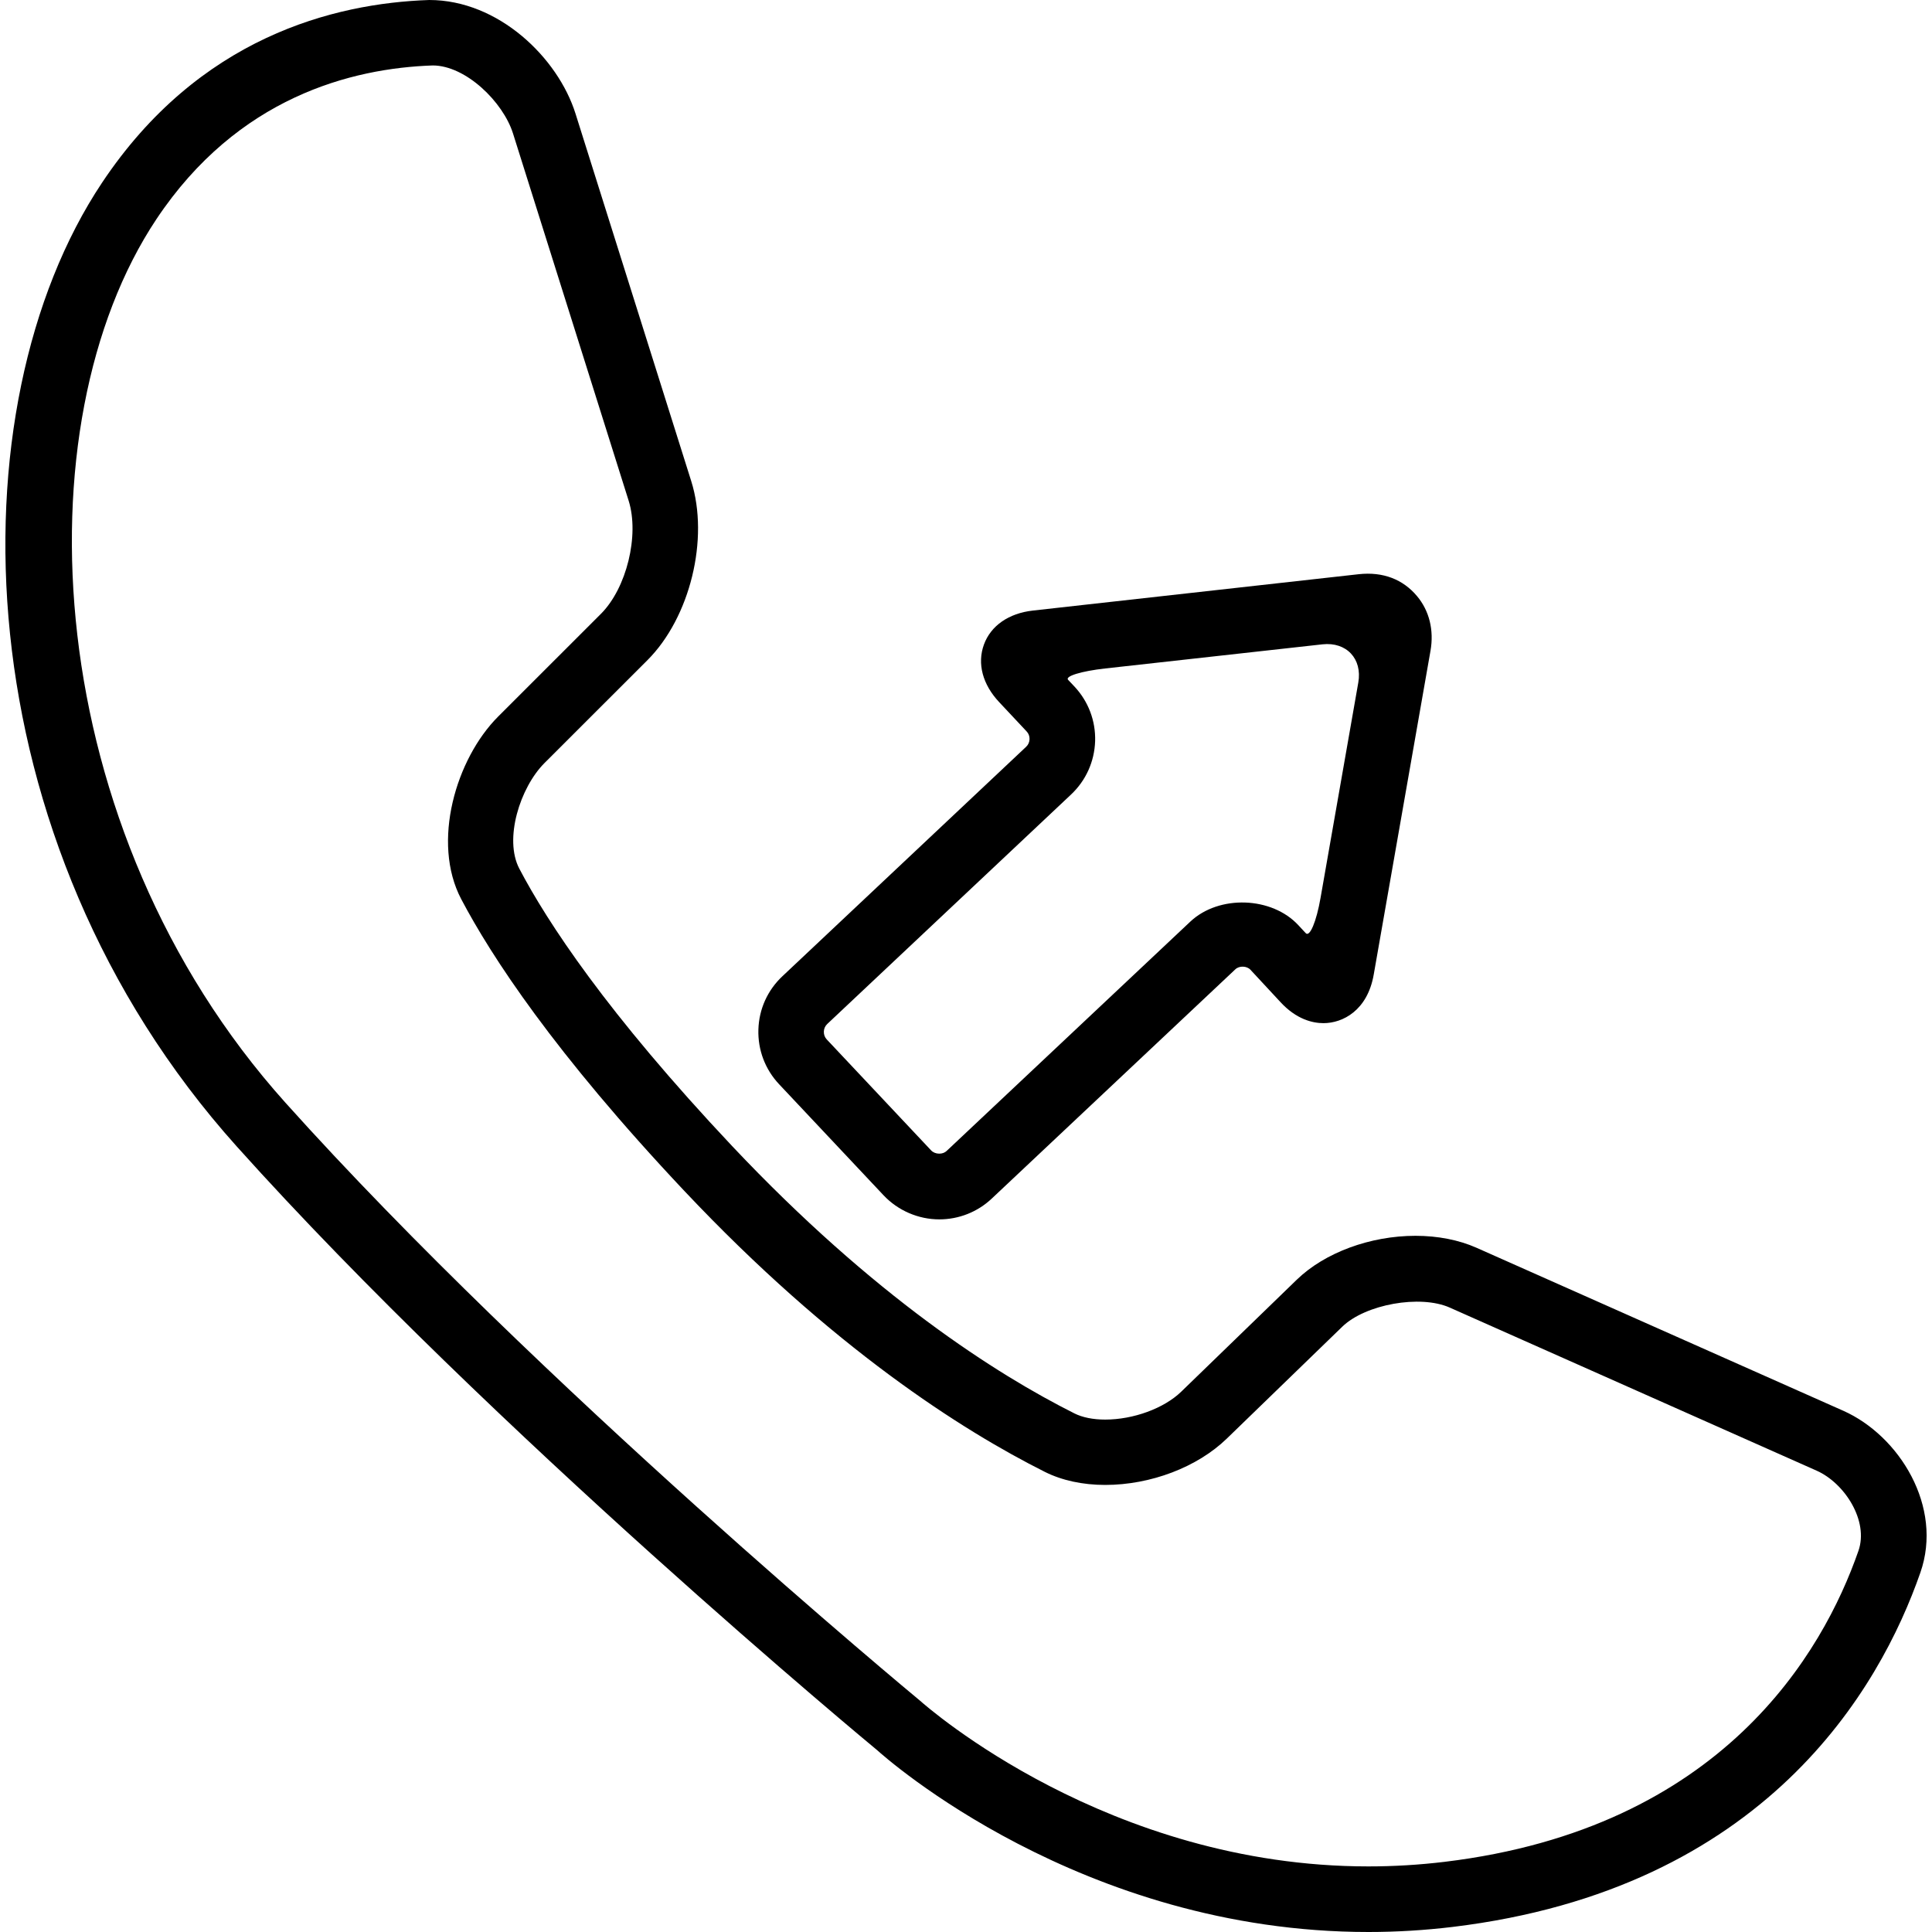
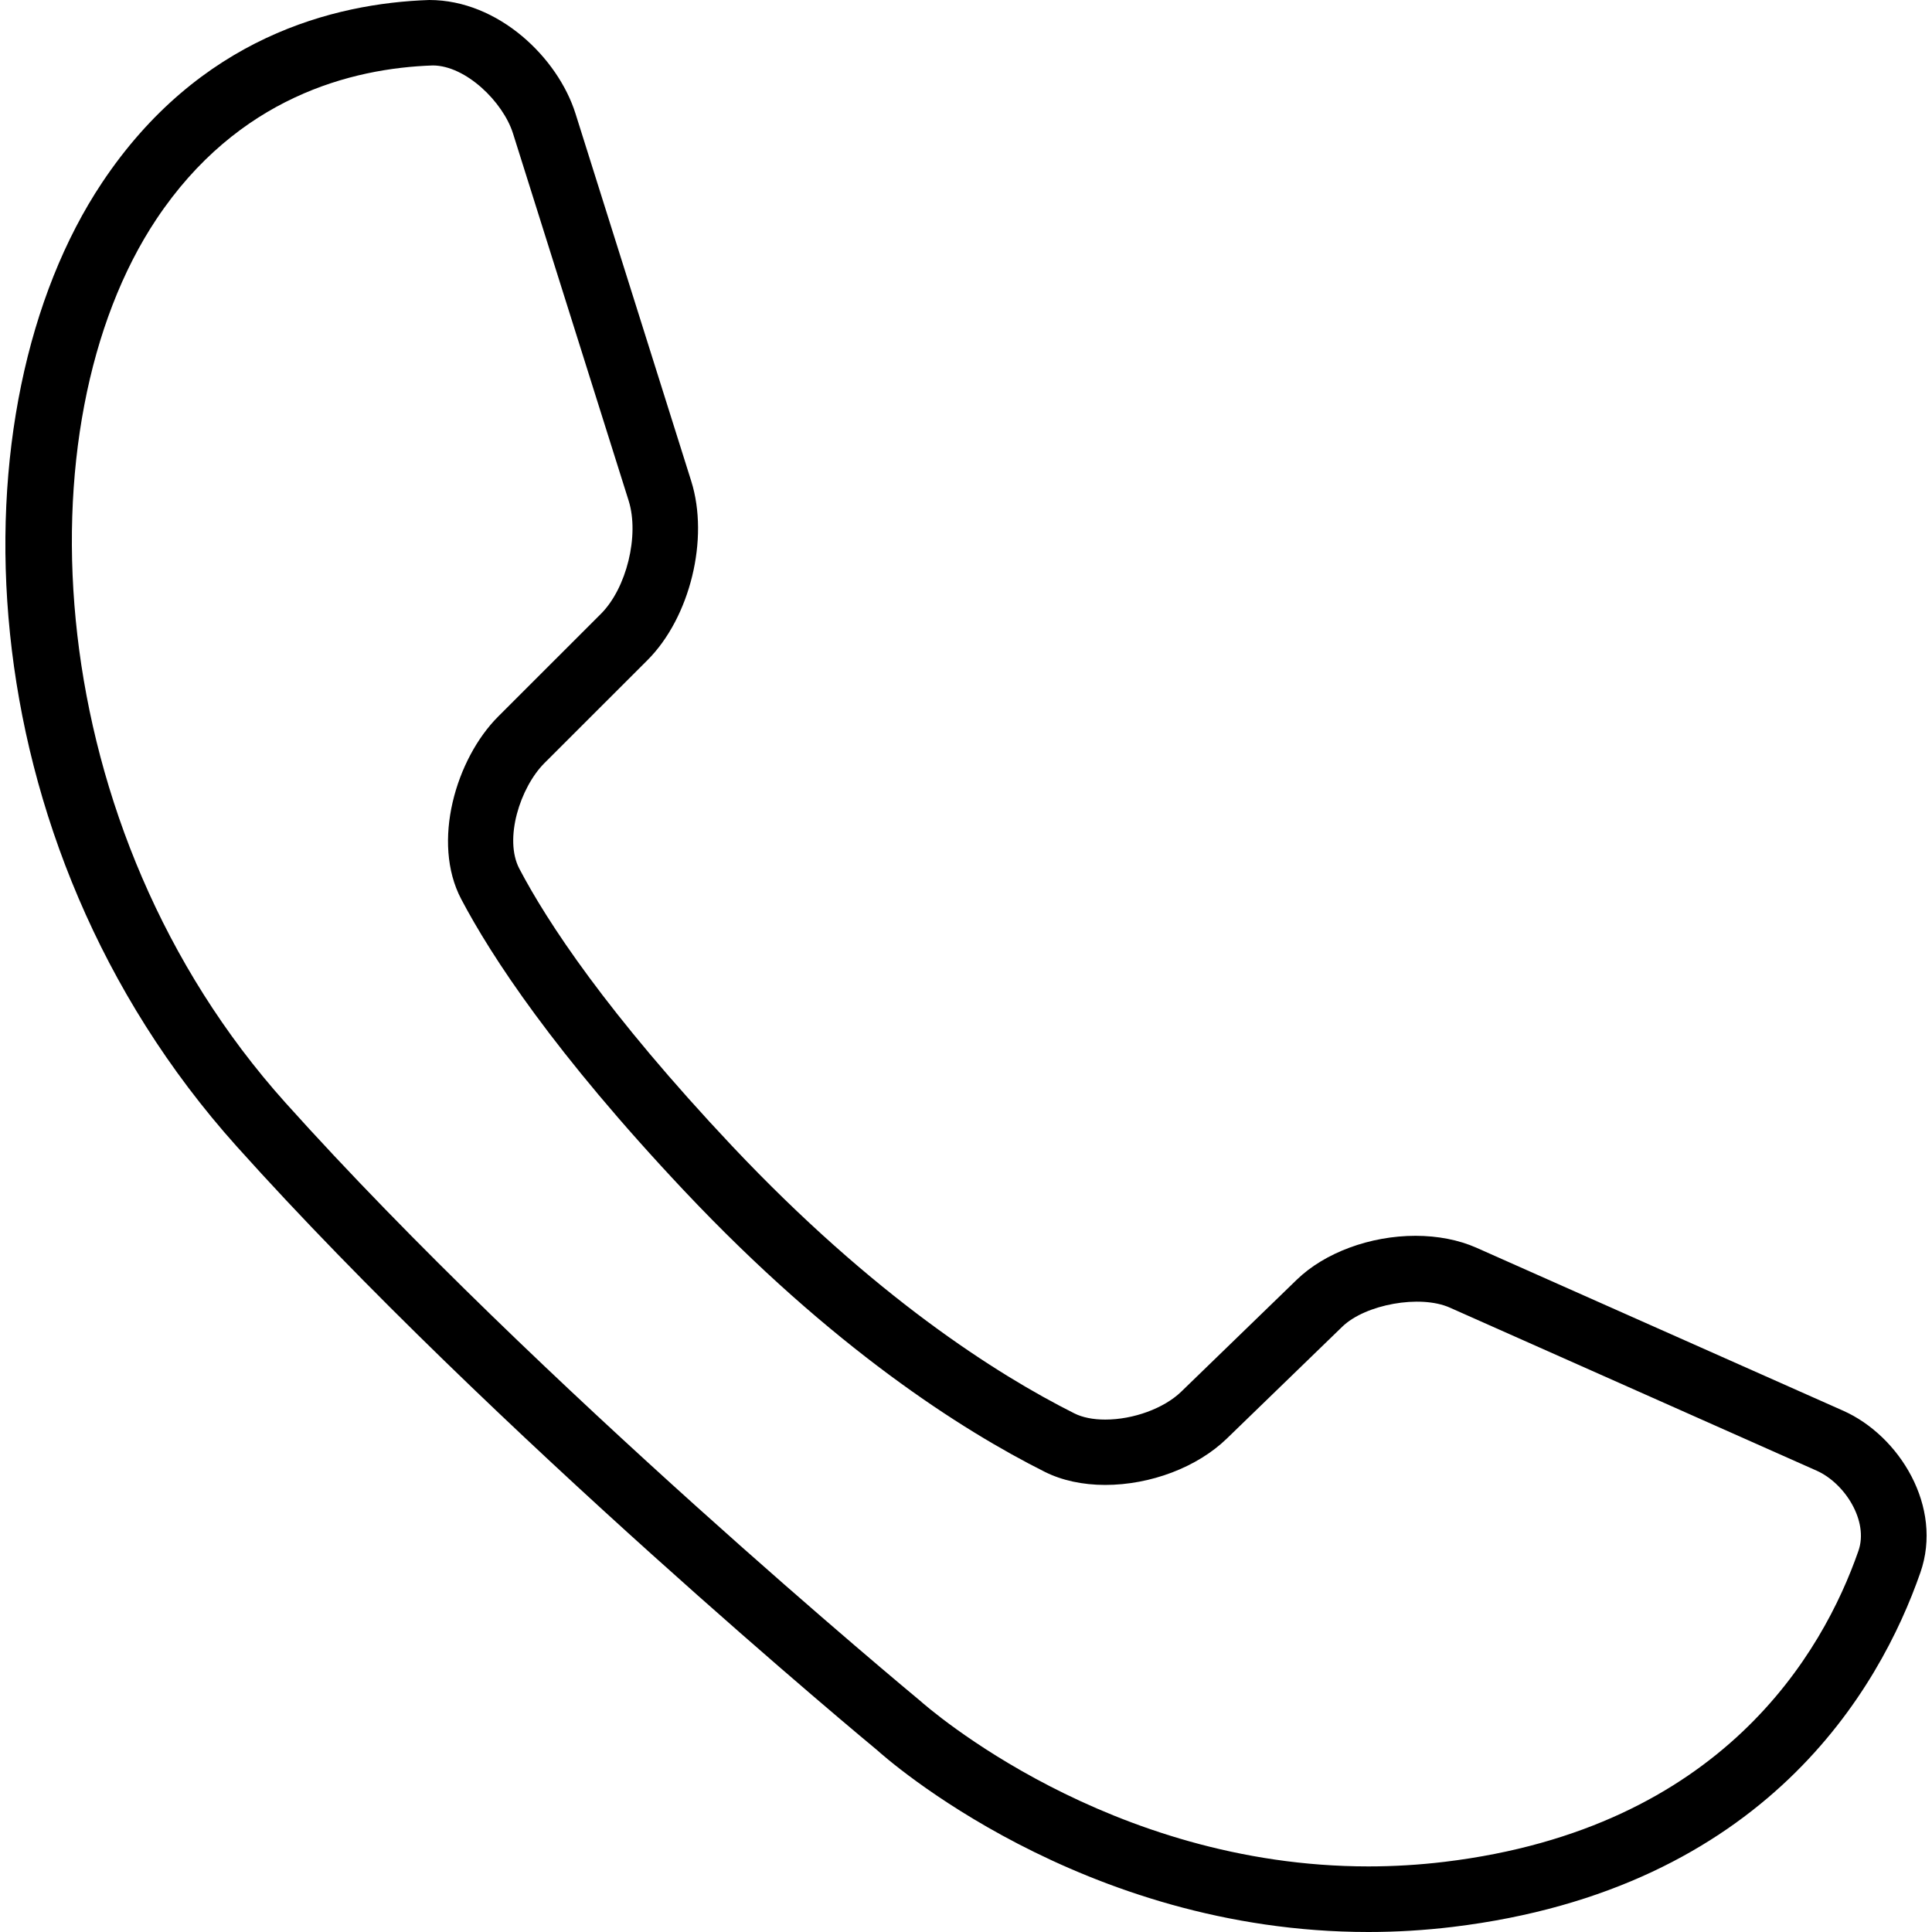
<svg xmlns="http://www.w3.org/2000/svg" version="1.1" id="Capa_1" x="0px" y="0px" width="422.835px" height="422.835px" viewBox="0 0 422.835 422.835" style="enable-background:new 0 0 422.835 422.835;" xml:space="preserve">
  <g>
    <g>
      <path d="M191.923,382.997c1.797,1.626,44.618,39.838,107.577,39.838c6.11,0,12.288-0.373,18.418-1.109    c68.429-8.271,93.512-52.135,102.366-77.533c5.059-14.43-4.609-29.959-16.83-35.419l-80.325-35.697    c-3.863-1.711-8.481-2.61-13.33-2.61c-9.916,0-19.87,3.682-25.981,9.601l-25.302,24.519c-3.777,3.652-10.461,6.101-16.639,6.101    c-2.648,0-4.982-0.469-6.741-1.357c-17.069-8.568-43.93-25.666-74.875-58.475c-27.473-29.166-40.507-49.123-46.598-60.731    c-3.414-6.493,0.153-17.758,5.489-23.113l22.529-22.51c9.353-9.342,13.579-26.574,9.601-39.206l-25.322-80.411    C122.117,12.651,109.112,0,93.946,0C72.975,0.708,43.503,8.214,22.323,40c-32.742,49.142-30.782,143.763,29.51,210.93    C107.725,313.239,191.215,382.434,191.923,382.997z M34.237,47.956C52.033,21.258,76.953,14.927,94.73,14.325    c7.248,0.029,15.367,8.004,17.538,14.86l25.321,80.411c2.372,7.573-0.449,19.134-6.072,24.748l-22.52,22.51    c-9.189,9.208-14.621,27.454-8.052,39.933c6.541,12.421,20.301,33.583,48.855,63.887c32.369,34.329,60.76,52.374,78.871,61.458    c3.72,1.865,8.271,2.859,13.206,2.859c9.954,0,20.147-3.882,26.593-10.117l25.303-24.519c5.059-4.896,17.03-7.057,23.514-4.179    l80.307,35.697c6.129,2.726,11.446,10.997,9.132,17.566c-7.755,22.262-29.845,60.702-90.547,68.037    c-5.547,0.669-11.15,1.004-16.696,1.004c-56.888,0-96.466-34.788-98.197-36.328c-0.822-0.679-83.395-69.061-138.809-130.806    C8.553,181.257,4.335,92.842,34.237,47.956z" />
-       <path d="M171.249,213.646c-3.251,3.05-5.135,7.19-5.269,11.676c-0.134,4.466,1.473,8.721,4.542,11.981l22.864,24.309    c3.156,3.337,7.602,5.259,12.192,5.259c4.255,0,8.348-1.606,11.465-4.542l53.34-50.203c0.86-0.803,2.505-0.736,3.289,0.115    l6.521,7.027c3.528,3.845,7.096,4.658,9.467,4.658c4.227,0,9.64-2.793,10.997-10.662l12.422-70.849    c0.784-4.495-0.258-8.74-2.955-11.953c-3.06-3.653-7.411-5.374-12.756-4.791l-71.308,7.956c-5.288,0.593-9.209,3.309-10.72,7.449    s-0.296,8.74,3.356,12.613l5.977,6.378c0.449,0.459,0.67,1.062,0.65,1.711c-0.02,0.631-0.277,1.224-0.746,1.664L171.249,213.646z     M239.678,162.209c0.134-4.466-1.492-8.721-4.542-11.972c0,0-0.612-0.65-1.368-1.444c-0.755-0.793,2.888-1.912,8.138-2.496    l47.516-5.278c5.25-0.583,8.77,3.155,7.852,8.367l-8.263,47.133c-0.908,5.202-2.361,8.654-3.241,7.708l-1.588-1.712    c-5.804-6.302-17.365-6.713-23.647-0.832l-53.358,50.213c-0.392,0.383-0.985,0.593-1.606,0.593c-0.708,0-1.348-0.258-1.769-0.698    l-22.864-24.308c-0.431-0.459-0.65-1.062-0.631-1.712c0.019-0.631,0.277-1.224,0.746-1.663l53.339-50.204    C237.661,170.834,239.525,166.684,239.678,162.209z" />
    </g>
  </g>
  <g>
</g>
  <g>
</g>
  <g>
</g>
  <g>
</g>
  <g>
</g>
  <g>
</g>
  <g>
</g>
  <g>
</g>
  <g>
</g>
  <g>
</g>
  <g>
</g>
  <g>
</g>
  <g>
</g>
  <g>
</g>
  <g>
</g>
</svg>